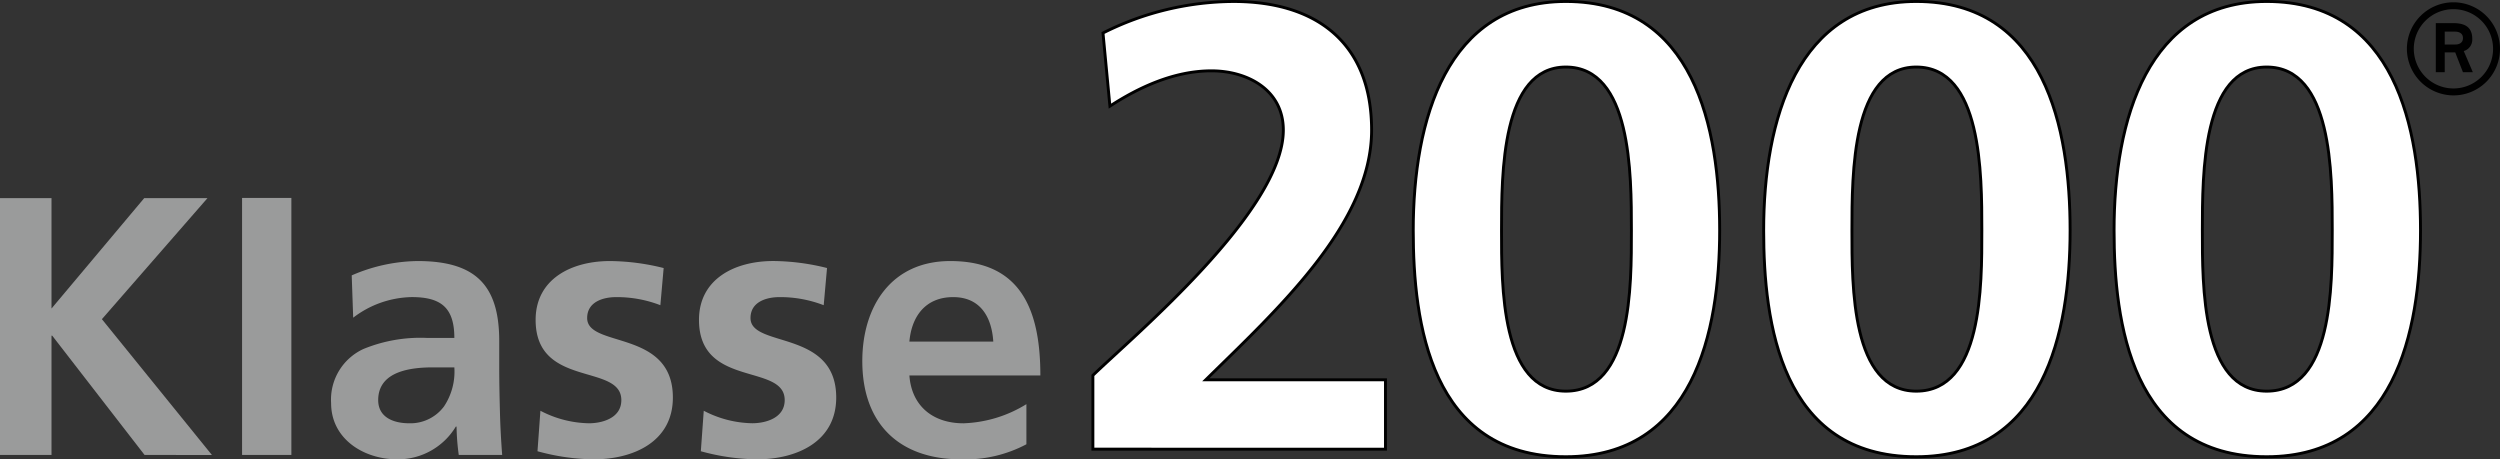
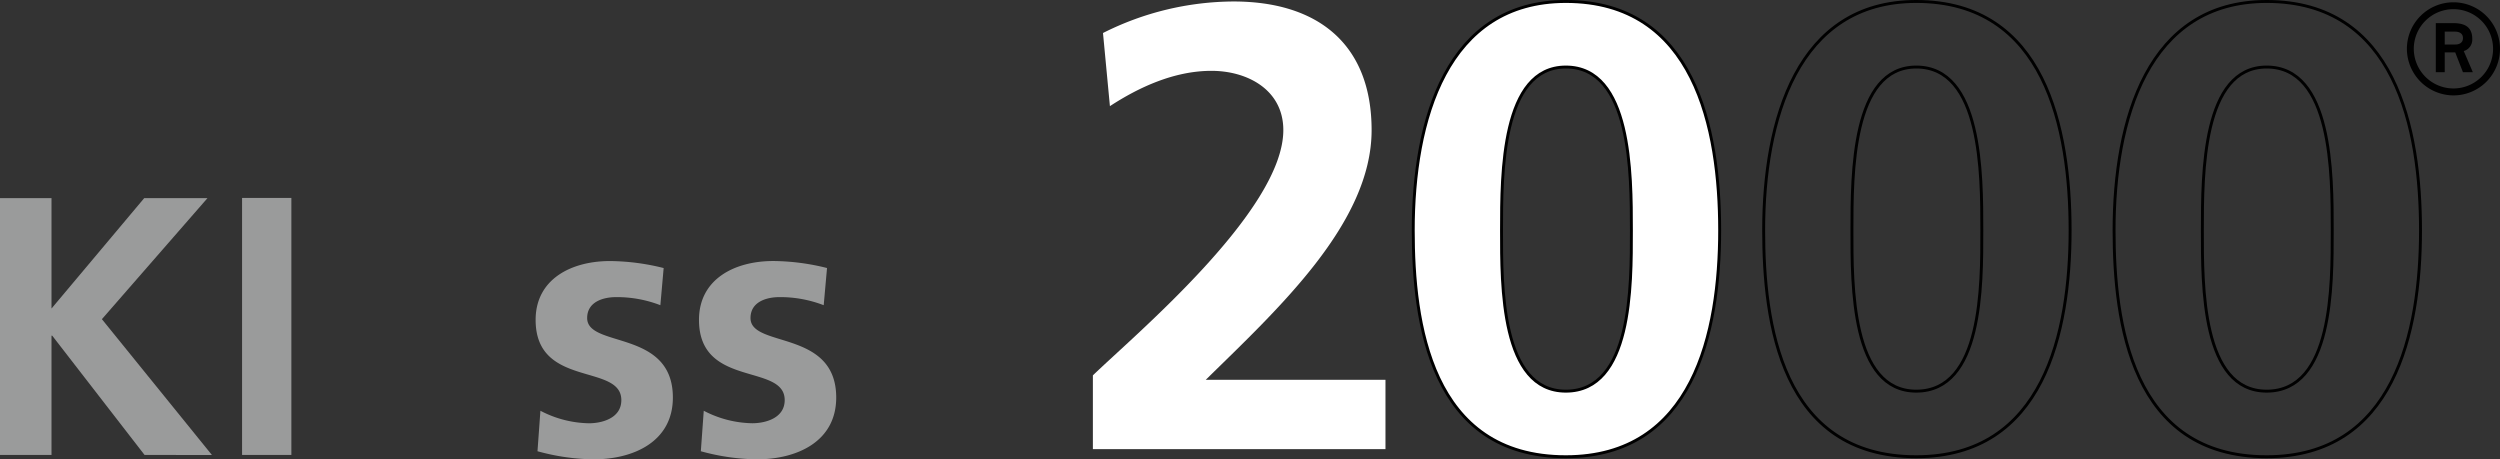
<svg xmlns="http://www.w3.org/2000/svg" width="296.401" height="54.46" viewBox="0 0 296.401 54.46">
  <rect x="0" y="0" width="296.401" height="54.46" fill="#333333" stroke="none" />
  <g id="Gruppe_190" data-name="Gruppe 190" transform="translate(-6.771 -15.681)">
    <g id="Gruppe_181" data-name="Gruppe 181" transform="translate(136.344 15.854)">
      <path id="Pfad_119" data-name="Pfad 119" d="M97.791,68.934V60.71H76.485c8.525-8.373,19.662-18.54,19.662-29.6,0-10.243-6.429-15.253-16.371-15.253A34.692,34.692,0,0,0,64.3,19.594l.821,8.672c3.439-2.243,7.625-4.186,12.037-4.186,4.26,0,8.522,2.243,8.522,7.027,0,9.569-17.719,24.371-22.579,29.079v8.748Z" transform="translate(-63.102 -15.854)" fill="#fff" />
    </g>
    <g id="Gruppe_182" data-name="Gruppe 182" transform="translate(136.344 15.854)">
-       <path id="Pfad_120" data-name="Pfad 120" d="M97.791,68.934V60.71H76.485c8.525-8.373,19.662-18.54,19.662-29.6,0-10.243-6.429-15.253-16.371-15.253A34.692,34.692,0,0,0,64.3,19.594l.821,8.672c3.439-2.243,7.625-4.186,12.037-4.186,4.26,0,8.522,2.243,8.522,7.027,0,9.569-17.719,24.371-22.579,29.079v8.748Z" transform="translate(-63.102 -15.854)" fill="none" stroke="#000" stroke-miterlimit="3.864" stroke-width="0.346" />
-     </g>
+       </g>
    <g id="Gruppe_183" data-name="Gruppe 183" transform="translate(174.325 15.854)">
      <path id="Pfad_121" data-name="Pfad 121" d="M97.707,62.056c-7.7,0-7.625-12.486-7.625-19.064,0-6.728,0-19.363,7.625-19.363,7.772,0,7.772,12.635,7.772,19.363,0,6.579.076,19.064-7.772,19.064m0,7.775c15.1,0,18.238-14.726,18.238-26.839s-2.988-27.138-18.238-27.138c-14.13,0-18.093,14.054-18.093,27.138,0,10.915,2.017,26.839,18.093,26.839" transform="translate(-79.614 -15.854)" fill="#f9eb37" fill-rule="evenodd" />
    </g>
    <g id="Gruppe_184" data-name="Gruppe 184" transform="translate(174.325 15.854)">
      <path id="Pfad_122" data-name="Pfad 122" d="M97.707,62.056c-7.7,0-7.625-12.486-7.625-19.064,0-6.728,0-19.363,7.625-19.363,7.772,0,7.772,12.635,7.772,19.363C105.48,49.57,105.556,62.056,97.707,62.056Zm0,7.775c15.1,0,18.238-14.726,18.238-26.839s-2.988-27.138-18.238-27.138c-14.13,0-18.093,14.054-18.093,27.138C79.614,53.906,81.631,69.831,97.707,69.831Z" transform="translate(-79.614 -15.854)" fill="#fff" stroke="#000" stroke-miterlimit="3.864" stroke-width="0.346" />
    </g>
    <g id="Gruppe_185" data-name="Gruppe 185" transform="translate(215.872 15.854)">
-       <path id="Pfad_123" data-name="Pfad 123" d="M115.767,62.056c-7.7,0-7.625-12.486-7.625-19.064,0-6.728,0-19.363,7.625-19.363,7.775,0,7.775,12.635,7.775,19.363,0,6.579.076,19.064-7.775,19.064m0,7.775c15.1,0,18.241-14.726,18.241-26.839s-2.988-27.138-18.241-27.138c-14.128,0-18.091,14.054-18.091,27.138,0,10.915,2.017,26.839,18.091,26.839" transform="translate(-97.676 -15.854)" fill="#fff" fill-rule="evenodd" />
-     </g>
+       </g>
    <g id="Gruppe_186" data-name="Gruppe 186" transform="translate(215.872 15.854)">
      <path id="Pfad_124" data-name="Pfad 124" d="M115.767,62.056c-7.7,0-7.625-12.486-7.625-19.064,0-6.728,0-19.363,7.625-19.363,7.775,0,7.775,12.635,7.775,19.363C123.542,49.57,123.618,62.056,115.767,62.056Zm0,7.775c15.1,0,18.241-14.726,18.241-26.839s-2.988-27.138-18.241-27.138c-14.128,0-18.091,14.054-18.091,27.138C97.676,53.906,99.693,69.831,115.767,69.831Z" transform="translate(-97.676 -15.854)" fill="none" stroke="#000" stroke-miterlimit="3.864" stroke-width="0.346" />
    </g>
    <g id="Gruppe_187" data-name="Gruppe 187" transform="translate(257.416 15.854)">
-       <path id="Pfad_125" data-name="Pfad 125" d="M133.828,62.056c-7.7,0-7.623-12.486-7.623-19.064,0-6.728,0-19.363,7.623-19.363,7.775,0,7.775,12.635,7.775,19.363,0,6.579.076,19.064-7.775,19.064m0,7.775c15.1,0,18.241-14.726,18.241-26.839s-2.99-27.138-18.241-27.138c-14.128,0-18.091,14.054-18.091,27.138,0,10.915,2.02,26.839,18.091,26.839" transform="translate(-115.737 -15.854)" fill="#fff" fill-rule="evenodd" />
-     </g>
+       </g>
    <g id="Gruppe_188" data-name="Gruppe 188" transform="translate(257.416 15.854)">
      <path id="Pfad_126" data-name="Pfad 126" d="M133.828,62.056c-7.7,0-7.623-12.486-7.623-19.064,0-6.728,0-19.363,7.623-19.363,7.775,0,7.775,12.635,7.775,19.363C141.6,49.57,141.679,62.056,133.828,62.056Zm0,7.775c15.1,0,18.241-14.726,18.241-26.839s-2.99-27.138-18.241-27.138c-14.128,0-18.091,14.054-18.091,27.138C115.737,53.906,117.757,69.831,133.828,69.831Z" transform="translate(-115.737 -15.854)" fill="none" stroke="#000" stroke-miterlimit="3.864" stroke-width="0.346" />
    </g>
    <g id="Gruppe_189" data-name="Gruppe 189" transform="translate(6.771 15.953)">
      <path id="Pfad_127" data-name="Pfad 127" d="M6.771,25.992h6.107V39.078l10.99-13.086h7.5L18.852,40.341l13.042,16.1H23.912L12.965,42.3h-.087V56.437H6.771Z" transform="translate(-6.771 -2.772)" fill="#9a9b9b" />
      <rect id="Rechteck_130" data-name="Rechteck 130" width="5.845" height="30.469" transform="translate(28.7 23.195)" fill="#9a9b9b" />
-       <path id="Pfad_128" data-name="Pfad 128" d="M26.28,30.934a20.1,20.1,0,0,1,7.807-1.7c6.848,0,9.682,2.836,9.682,9.465v2.878c0,2.268.046,3.97.087,5.626.044,1.7.131,3.271.262,5.017H38.972a27.329,27.329,0,0,1-.262-3.358h-.087a8.021,8.021,0,0,1-6.935,3.88c-3.968,0-7.851-2.4-7.851-6.673a6.6,6.6,0,0,1,3.839-6.411,17.791,17.791,0,0,1,7.545-1.309h3.227c0-3.621-1.612-4.842-5.058-4.842a11.763,11.763,0,0,0-6.935,2.443Zm6.848,17.535a4.96,4.96,0,0,0,4.1-2.006,7.451,7.451,0,0,0,1.221-4.623H35.92c-2.618,0-6.5.437-6.5,3.883,0,1.918,1.615,2.746,3.708,2.746" transform="translate(15.419 1.444)" fill="#9a9b9b" />
      <path id="Pfad_129" data-name="Pfad 129" d="M49.166,34.469a14.3,14.3,0,0,0-5.233-.959c-1.571,0-3.446.566-3.446,2.484,0,3.577,10.162,1.309,10.162,9.422,0,5.235-4.667,7.328-9.422,7.328a26.128,26.128,0,0,1-6.629-.961l.347-4.8A12.847,12.847,0,0,0,40.7,48.468c1.484,0,3.839-.566,3.839-2.746,0-4.4-10.162-1.4-10.162-9.509,0-4.84,4.23-6.979,8.81-6.979a26.878,26.878,0,0,1,6.369.83Z" transform="translate(29.127 1.444)" fill="#9a9b9b" />
      <path id="Pfad_130" data-name="Pfad 130" d="M57.585,34.469a14.3,14.3,0,0,0-5.235-.959c-1.569,0-3.443.566-3.443,2.484,0,3.577,10.162,1.309,10.162,9.422,0,5.235-4.667,7.328-9.424,7.328a26.1,26.1,0,0,1-6.627-.961l.347-4.8a12.837,12.837,0,0,0,5.755,1.481c1.484,0,3.841-.566,3.841-2.746,0-4.4-10.162-1.4-10.162-9.509,0-4.84,4.228-6.979,8.808-6.979a26.9,26.9,0,0,1,6.372.83Z" transform="translate(40.073 1.444)" fill="#9a9b9b" />
-       <path id="Pfad_131" data-name="Pfad 131" d="M70.672,50.957a15.436,15.436,0,0,1-7.722,1.787c-7.414,0-11.733-4.274-11.733-11.646,0-6.5,3.448-11.864,10.427-11.864,8.329,0,10.684,5.714,10.684,13.567H56.8c.262,3.621,2.792,5.67,6.413,5.67a15.154,15.154,0,0,0,7.46-2.27Zm-3.926-12.17c-.175-2.836-1.484-5.277-4.755-5.277s-4.929,2.268-5.192,5.277Z" transform="translate(51.018 1.444)" fill="#9a9b9b" />
      <path id="Pfad_132" data-name="Pfad 132" d="M130.83,21.418a5.519,5.519,0,1,1,5.518,5.518,5.542,5.542,0,0,1-5.518-5.518m5.518,4.695a4.7,4.7,0,1,0-4.7-4.695,4.711,4.711,0,0,0,4.7,4.695m-2.091-7.749h1.953c1.1,0,2.371.189,2.371,1.879a1.4,1.4,0,0,1-1.01,1.433l1.079,2.512h-1.173l-.915-2.349h-1.247v2.349h-1.058Zm1.058,2.537h1.267c.495,0,.895-.235.895-.752s-.352-.775-.987-.775h-1.175Z" transform="translate(154.532 -15.897)" />
    </g>
  </g>
</svg>